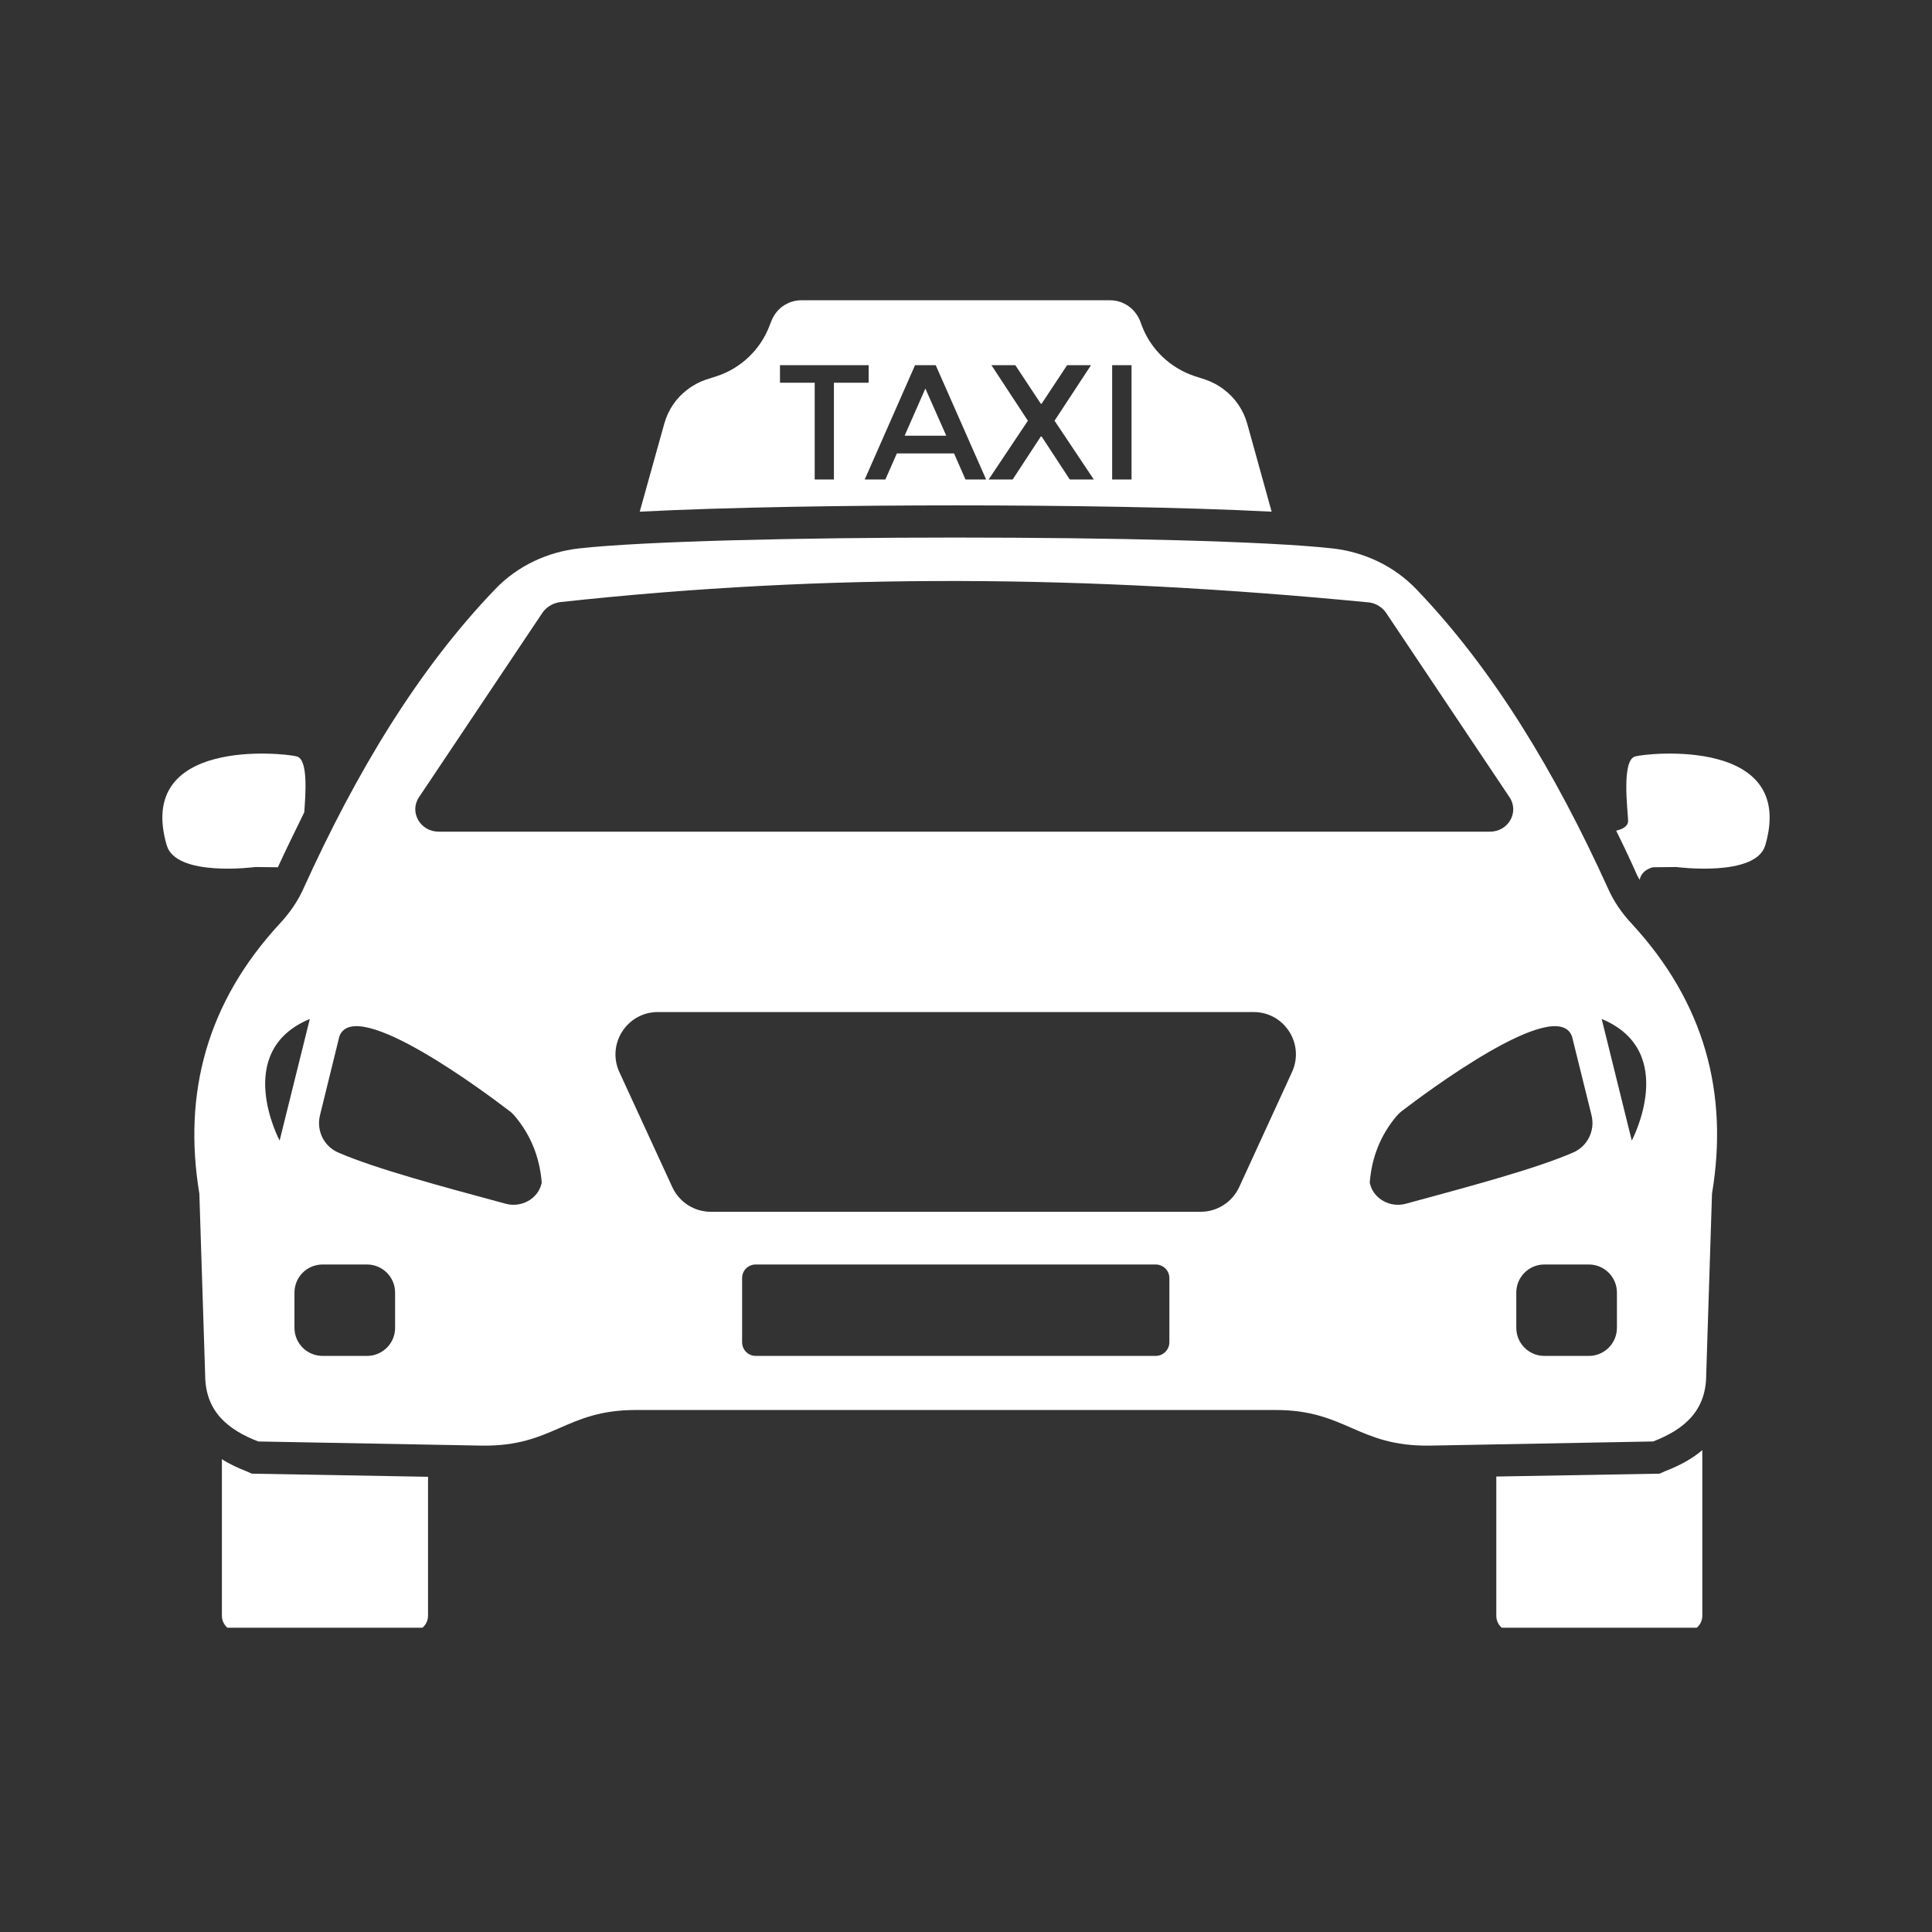
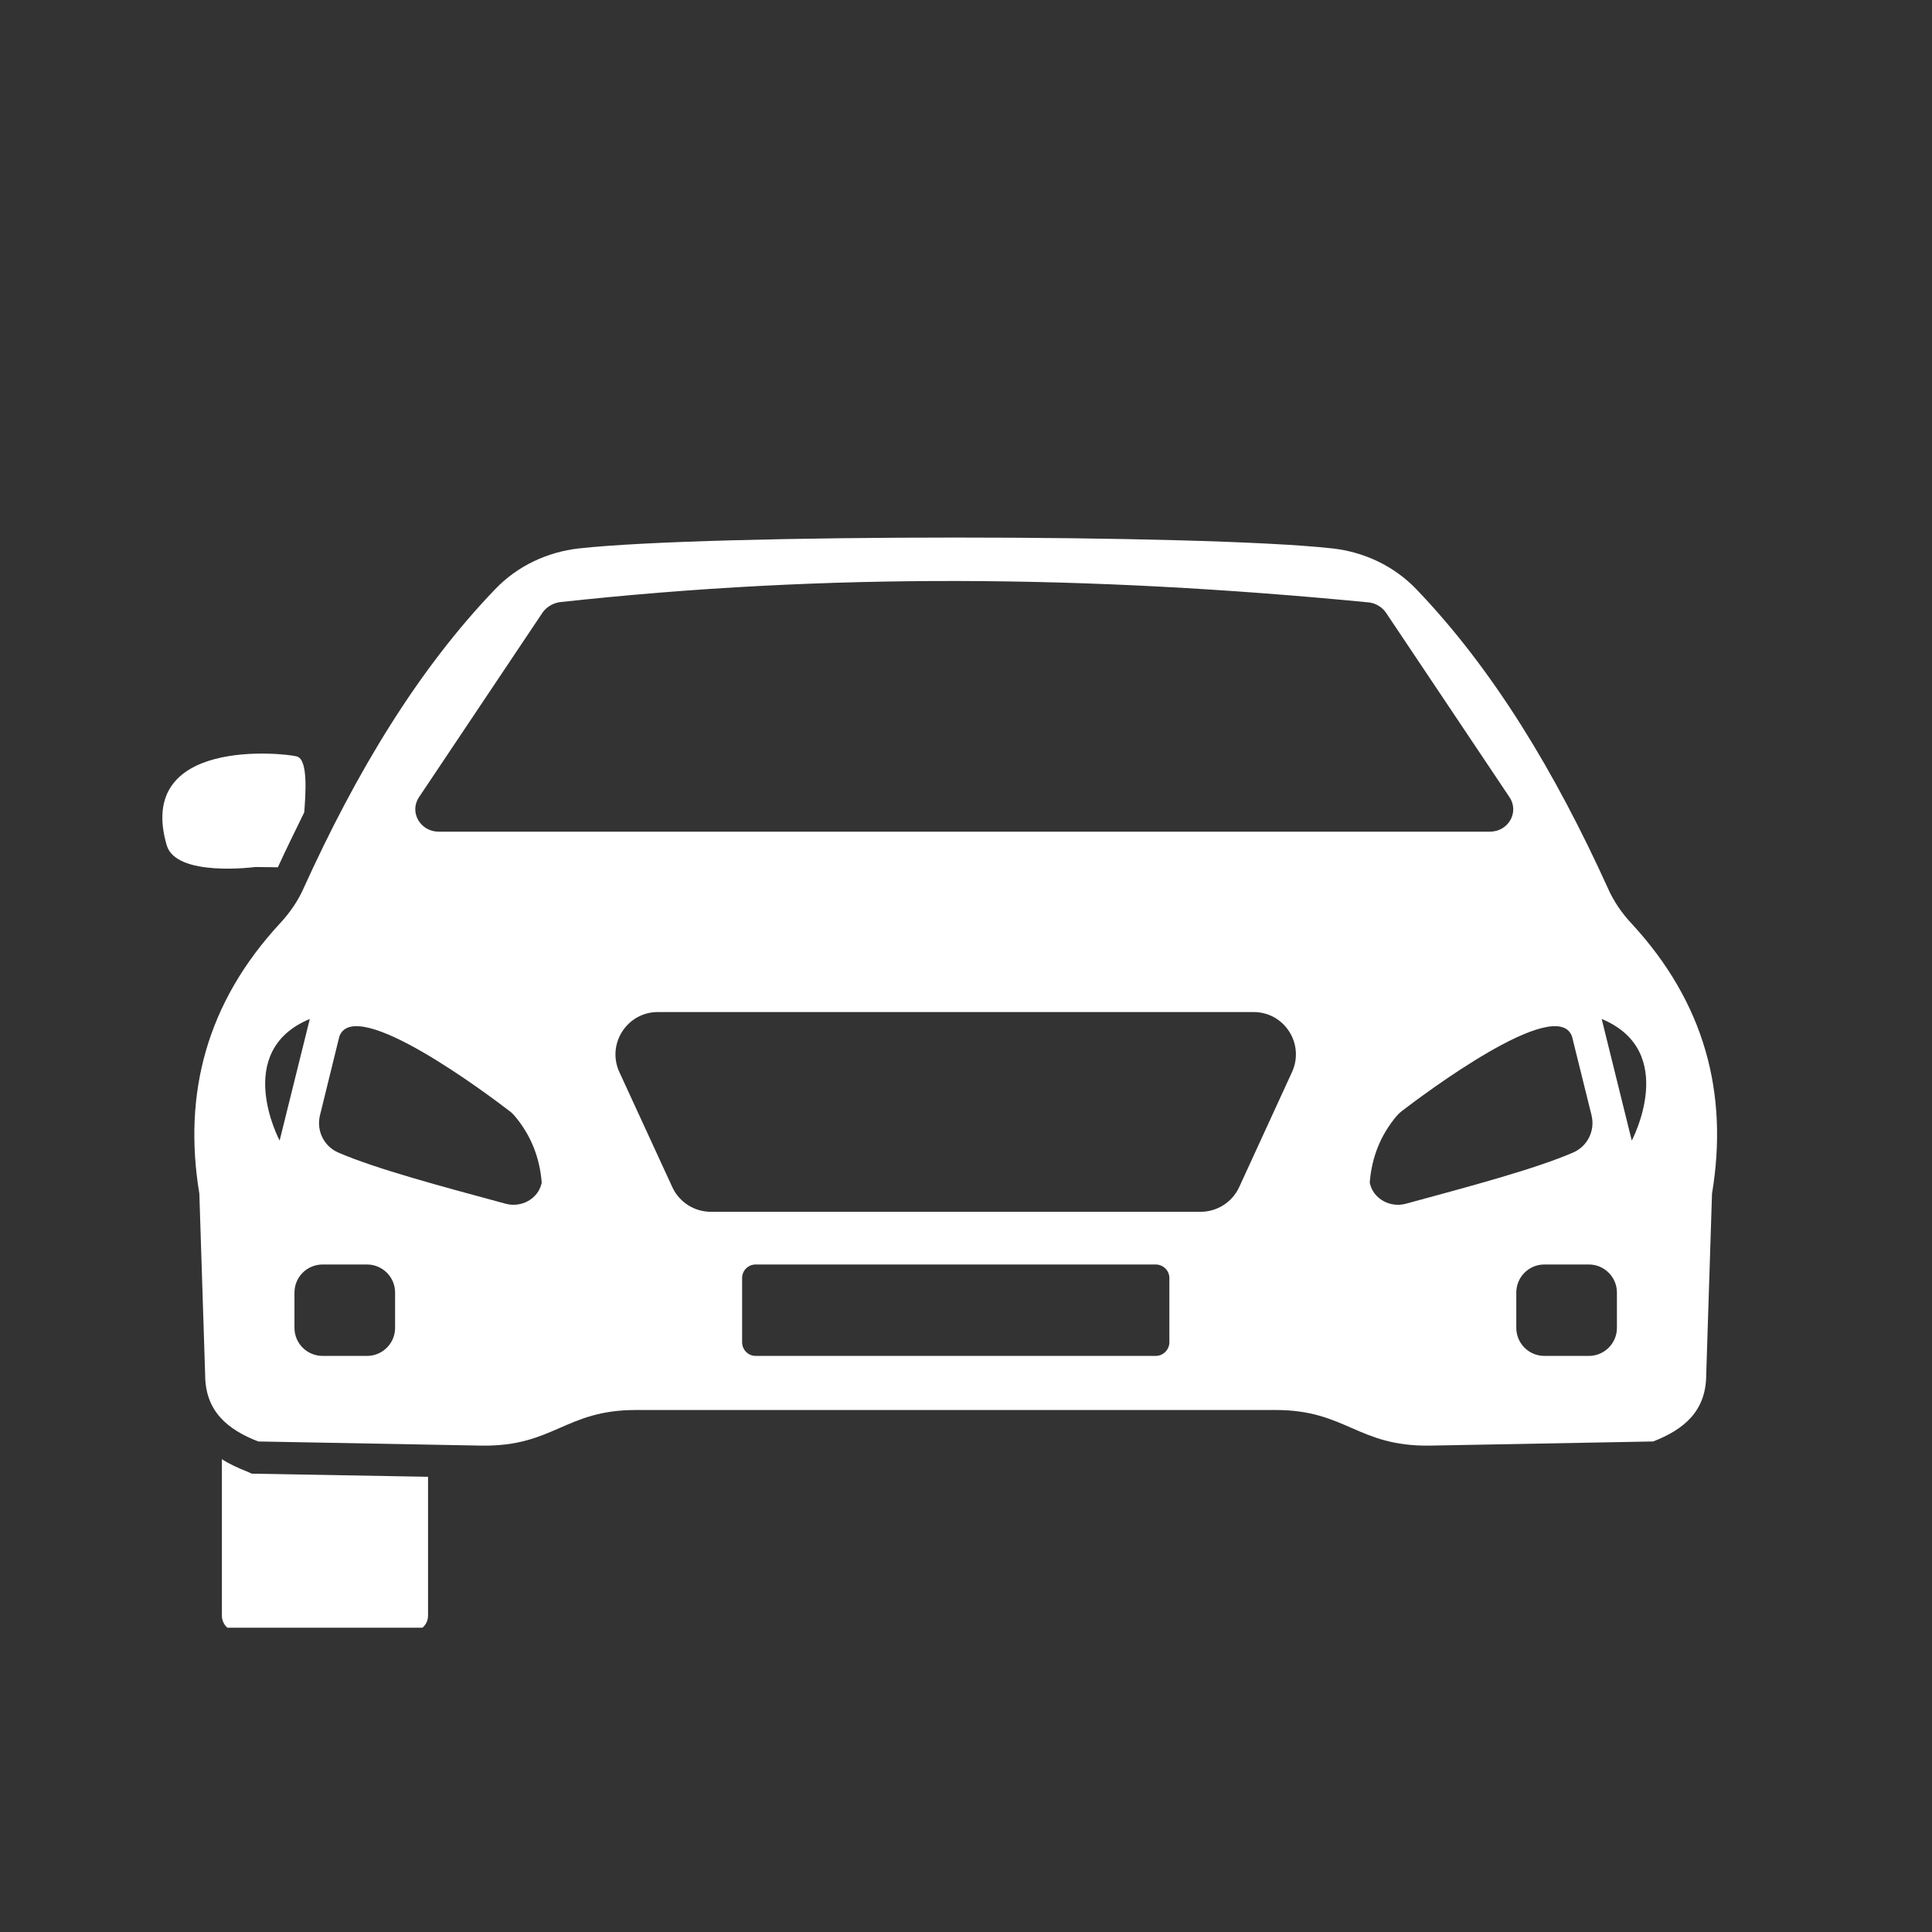
<svg xmlns="http://www.w3.org/2000/svg" width="80" viewBox="0 0 60 60" height="80" preserveAspectRatio="xMidYMid meet">
  <rect x="0" y="0" width="60" height="60" fill="#333333" stroke="none" />
  <defs>
    <clipPath id="ba20418c21">
-       <path d="M 46 45 L 53 45 L 53 50.551 L 46 50.551 Z M 46 45 " clip-rule="nonzero" />
-     </clipPath>
+       </clipPath>
    <clipPath id="2974fdee43">
      <path d="M 6 45 L 14 45 L 14 50.551 L 6 50.551 Z M 6 45 " clip-rule="nonzero" />
    </clipPath>
    <clipPath id="0dd2ea4091">
-       <path d="M 19 9.301 L 40 9.301 L 40 16 L 19 16 Z M 19 9.301 " clip-rule="nonzero" />
-     </clipPath>
+       </clipPath>
  </defs>
-   <path fill="#ffffff" d="M 50.781 23.492 C 50.352 23.609 50.551 25.148 50.562 25.477 C 50.57 25.676 50.363 25.758 50.191 25.797 C 50.414 26.246 50.633 26.707 50.84 27.176 C 50.863 27.223 50.891 27.273 50.922 27.324 C 50.98 27.004 51.332 26.934 51.332 26.934 L 52.059 26.926 C 52.059 26.926 54.535 27.254 54.824 26.246 C 55.793 22.902 51.199 23.379 50.781 23.492 Z M 50.781 23.492 " fill-opacity="1" fill-rule="nonzero" />
  <path fill="#ffffff" d="M 7.93 26.926 L 8.629 26.934 C 8.898 26.348 9.18 25.777 9.449 25.227 C 9.488 24.68 9.578 23.59 9.219 23.492 C 8.789 23.379 4.207 22.902 5.176 26.246 C 5.465 27.254 7.93 26.926 7.93 26.926 Z M 7.93 26.926 " fill-opacity="1" fill-rule="nonzero" />
  <g clip-path="url(#ba20418c21)">
-     <path fill="#ffffff" d="M 52.867 50.176 L 52.867 45.035 C 52.551 45.305 52.16 45.516 51.699 45.695 L 51.539 45.766 L 46.469 45.855 L 46.469 50.18 C 46.469 50.449 46.688 50.668 46.949 50.668 L 52.379 50.668 C 52.648 50.668 52.867 50.449 52.867 50.176 Z M 52.867 50.176 " fill-opacity="1" fill-rule="nonzero" />
-   </g>
+     </g>
  <g clip-path="url(#2974fdee43)">
    <path fill="#ffffff" d="M 13.293 50.176 L 13.293 45.863 L 7.82 45.766 L 7.66 45.695 C 7.383 45.586 7.121 45.465 6.891 45.316 L 6.891 50.176 C 6.891 50.449 7.113 50.668 7.371 50.668 L 12.801 50.668 C 13.07 50.668 13.293 50.449 13.293 50.176 Z M 13.293 50.176 " fill-opacity="1" fill-rule="nonzero" />
  </g>
  <g clip-path="url(#0dd2ea4091)">
    <path fill="#ffffff" d="M 38.734 13.16 C 38.617 12.738 38.363 12.363 38.016 12.102 C 37.84 11.965 37.641 11.859 37.434 11.789 L 37.098 11.68 C 36.348 11.43 35.746 10.859 35.465 10.125 L 35.406 9.965 C 35.309 9.73 35.133 9.531 34.906 9.426 C 34.77 9.355 34.617 9.324 34.469 9.324 L 24.891 9.324 C 24.742 9.324 24.594 9.355 24.453 9.426 C 24.227 9.531 24.051 9.73 23.957 9.965 L 23.895 10.125 C 23.613 10.859 23.012 11.434 22.266 11.68 L 21.926 11.789 C 21.719 11.859 21.52 11.965 21.344 12.102 C 20.996 12.363 20.746 12.738 20.629 13.16 L 19.867 15.891 C 22.562 15.75 26.445 15.695 29.68 15.695 C 32.914 15.695 36.801 15.75 39.492 15.891 Z M 25.898 14.891 L 25.301 14.891 L 25.301 11.887 L 24.223 11.887 L 24.223 11.34 L 26.977 11.34 L 26.977 11.887 L 25.898 11.887 Z M 29.984 14.891 L 29.629 14.082 L 27.852 14.082 L 27.496 14.891 L 26.855 14.891 L 28.418 11.34 L 29.059 11.34 L 30.625 14.891 Z M 33.223 14.891 L 32.348 13.555 L 32.324 13.555 L 31.449 14.891 L 30.703 14.891 L 31.922 13.066 L 30.789 11.34 L 31.531 11.34 L 32.324 12.539 L 32.348 12.539 L 33.141 11.34 L 33.883 11.34 L 32.75 13.066 L 33.969 14.891 Z M 35.141 14.891 L 34.539 14.891 L 34.539 11.34 L 35.141 11.34 Z M 35.141 14.891 " fill-opacity="1" fill-rule="nonzero" />
  </g>
-   <path fill="#ffffff" d="M 28.094 13.531 L 29.387 13.531 L 28.738 12.066 Z M 28.094 13.531 " fill-opacity="1" fill-rule="nonzero" />
  <path fill="#ffffff" d="M 49.934 27.582 C 48.297 23.98 46.379 20.793 43.984 18.297 C 43.293 17.578 42.367 17.141 41.375 17.031 C 37.312 16.582 22.047 16.582 17.984 17.031 C 16.996 17.141 16.066 17.578 15.379 18.297 C 12.98 20.793 11.066 23.98 9.43 27.582 C 9.25 27.992 8.988 28.363 8.688 28.684 C 6.422 31.137 5.676 33.953 6.191 37.07 L 6.371 42.691 C 6.371 43.828 7.07 44.398 8.02 44.766 L 14.961 44.895 C 17.195 44.926 17.547 43.789 19.742 43.789 L 39.621 43.789 C 41.805 43.789 42.164 44.926 44.402 44.895 L 51.34 44.766 C 52.289 44.398 52.988 43.828 52.988 42.691 L 53.168 37.07 C 53.688 33.953 52.938 31.137 50.672 28.684 C 50.371 28.363 50.113 27.992 49.934 27.582 Z M 13.012 24.758 L 16.855 19.016 C 16.977 18.848 17.176 18.727 17.395 18.699 C 25.742 17.789 33.738 17.859 42.496 18.707 C 42.715 18.727 42.914 18.848 43.035 19.016 L 46.879 24.758 C 47.188 25.219 46.848 25.828 46.27 25.828 L 13.621 25.828 C 13.051 25.828 12.703 25.219 13.012 24.758 Z M 9.621 31.645 L 8.684 35.422 C 8.684 35.422 7.203 32.648 9.621 31.645 Z M 12.27 41.238 C 12.27 41.719 11.879 42.109 11.398 42.109 L 10.02 42.109 C 9.535 42.109 9.145 41.719 9.145 41.238 L 9.145 40.141 C 9.145 39.66 9.535 39.27 10.02 39.27 L 11.398 39.27 C 11.879 39.27 12.27 39.66 12.27 40.141 Z M 16.82 36.746 C 16.711 37.234 16.188 37.516 15.703 37.383 C 13.715 36.844 11.688 36.305 10.504 35.793 C 10.055 35.598 9.82 35.109 9.938 34.633 L 10.539 32.188 C 11.016 30.871 15.191 34.02 15.828 34.508 C 15.887 34.551 15.934 34.598 15.98 34.652 C 16.48 35.242 16.762 35.938 16.824 36.73 C 16.82 36.734 16.82 36.738 16.82 36.746 Z M 36.316 41.684 C 36.316 41.918 36.125 42.109 35.891 42.109 L 23.469 42.109 C 23.234 42.109 23.047 41.918 23.047 41.684 L 23.047 39.691 C 23.047 39.457 23.234 39.27 23.469 39.27 L 35.891 39.27 C 36.125 39.27 36.316 39.457 36.316 39.691 Z M 40.125 33.293 L 38.484 36.867 C 38.27 37.332 37.801 37.633 37.289 37.633 L 22.074 37.633 C 21.559 37.633 21.094 37.332 20.879 36.867 L 19.234 33.293 C 18.836 32.422 19.473 31.43 20.43 31.43 L 38.93 31.43 C 39.891 31.43 40.523 32.422 40.125 33.293 Z M 43.66 37.383 C 43.176 37.516 42.648 37.234 42.543 36.746 C 42.539 36.738 42.539 36.734 42.539 36.73 C 42.598 35.938 42.879 35.242 43.379 34.652 C 43.426 34.598 43.477 34.551 43.531 34.508 C 44.168 34.02 48.344 30.871 48.82 32.188 L 49.426 34.633 C 49.543 35.109 49.305 35.598 48.855 35.793 C 47.672 36.305 45.645 36.844 43.66 37.383 Z M 50.215 41.238 C 50.215 41.719 49.824 42.109 49.344 42.109 L 47.961 42.109 C 47.48 42.109 47.09 41.719 47.09 41.238 L 47.09 40.141 C 47.09 39.66 47.48 39.27 47.961 39.27 L 49.344 39.27 C 49.824 39.27 50.215 39.66 50.215 40.141 Z M 50.676 35.422 L 49.742 31.645 C 52.156 32.648 50.676 35.422 50.676 35.422 Z M 50.676 35.422 " fill-opacity="1" fill-rule="nonzero" />
</svg>